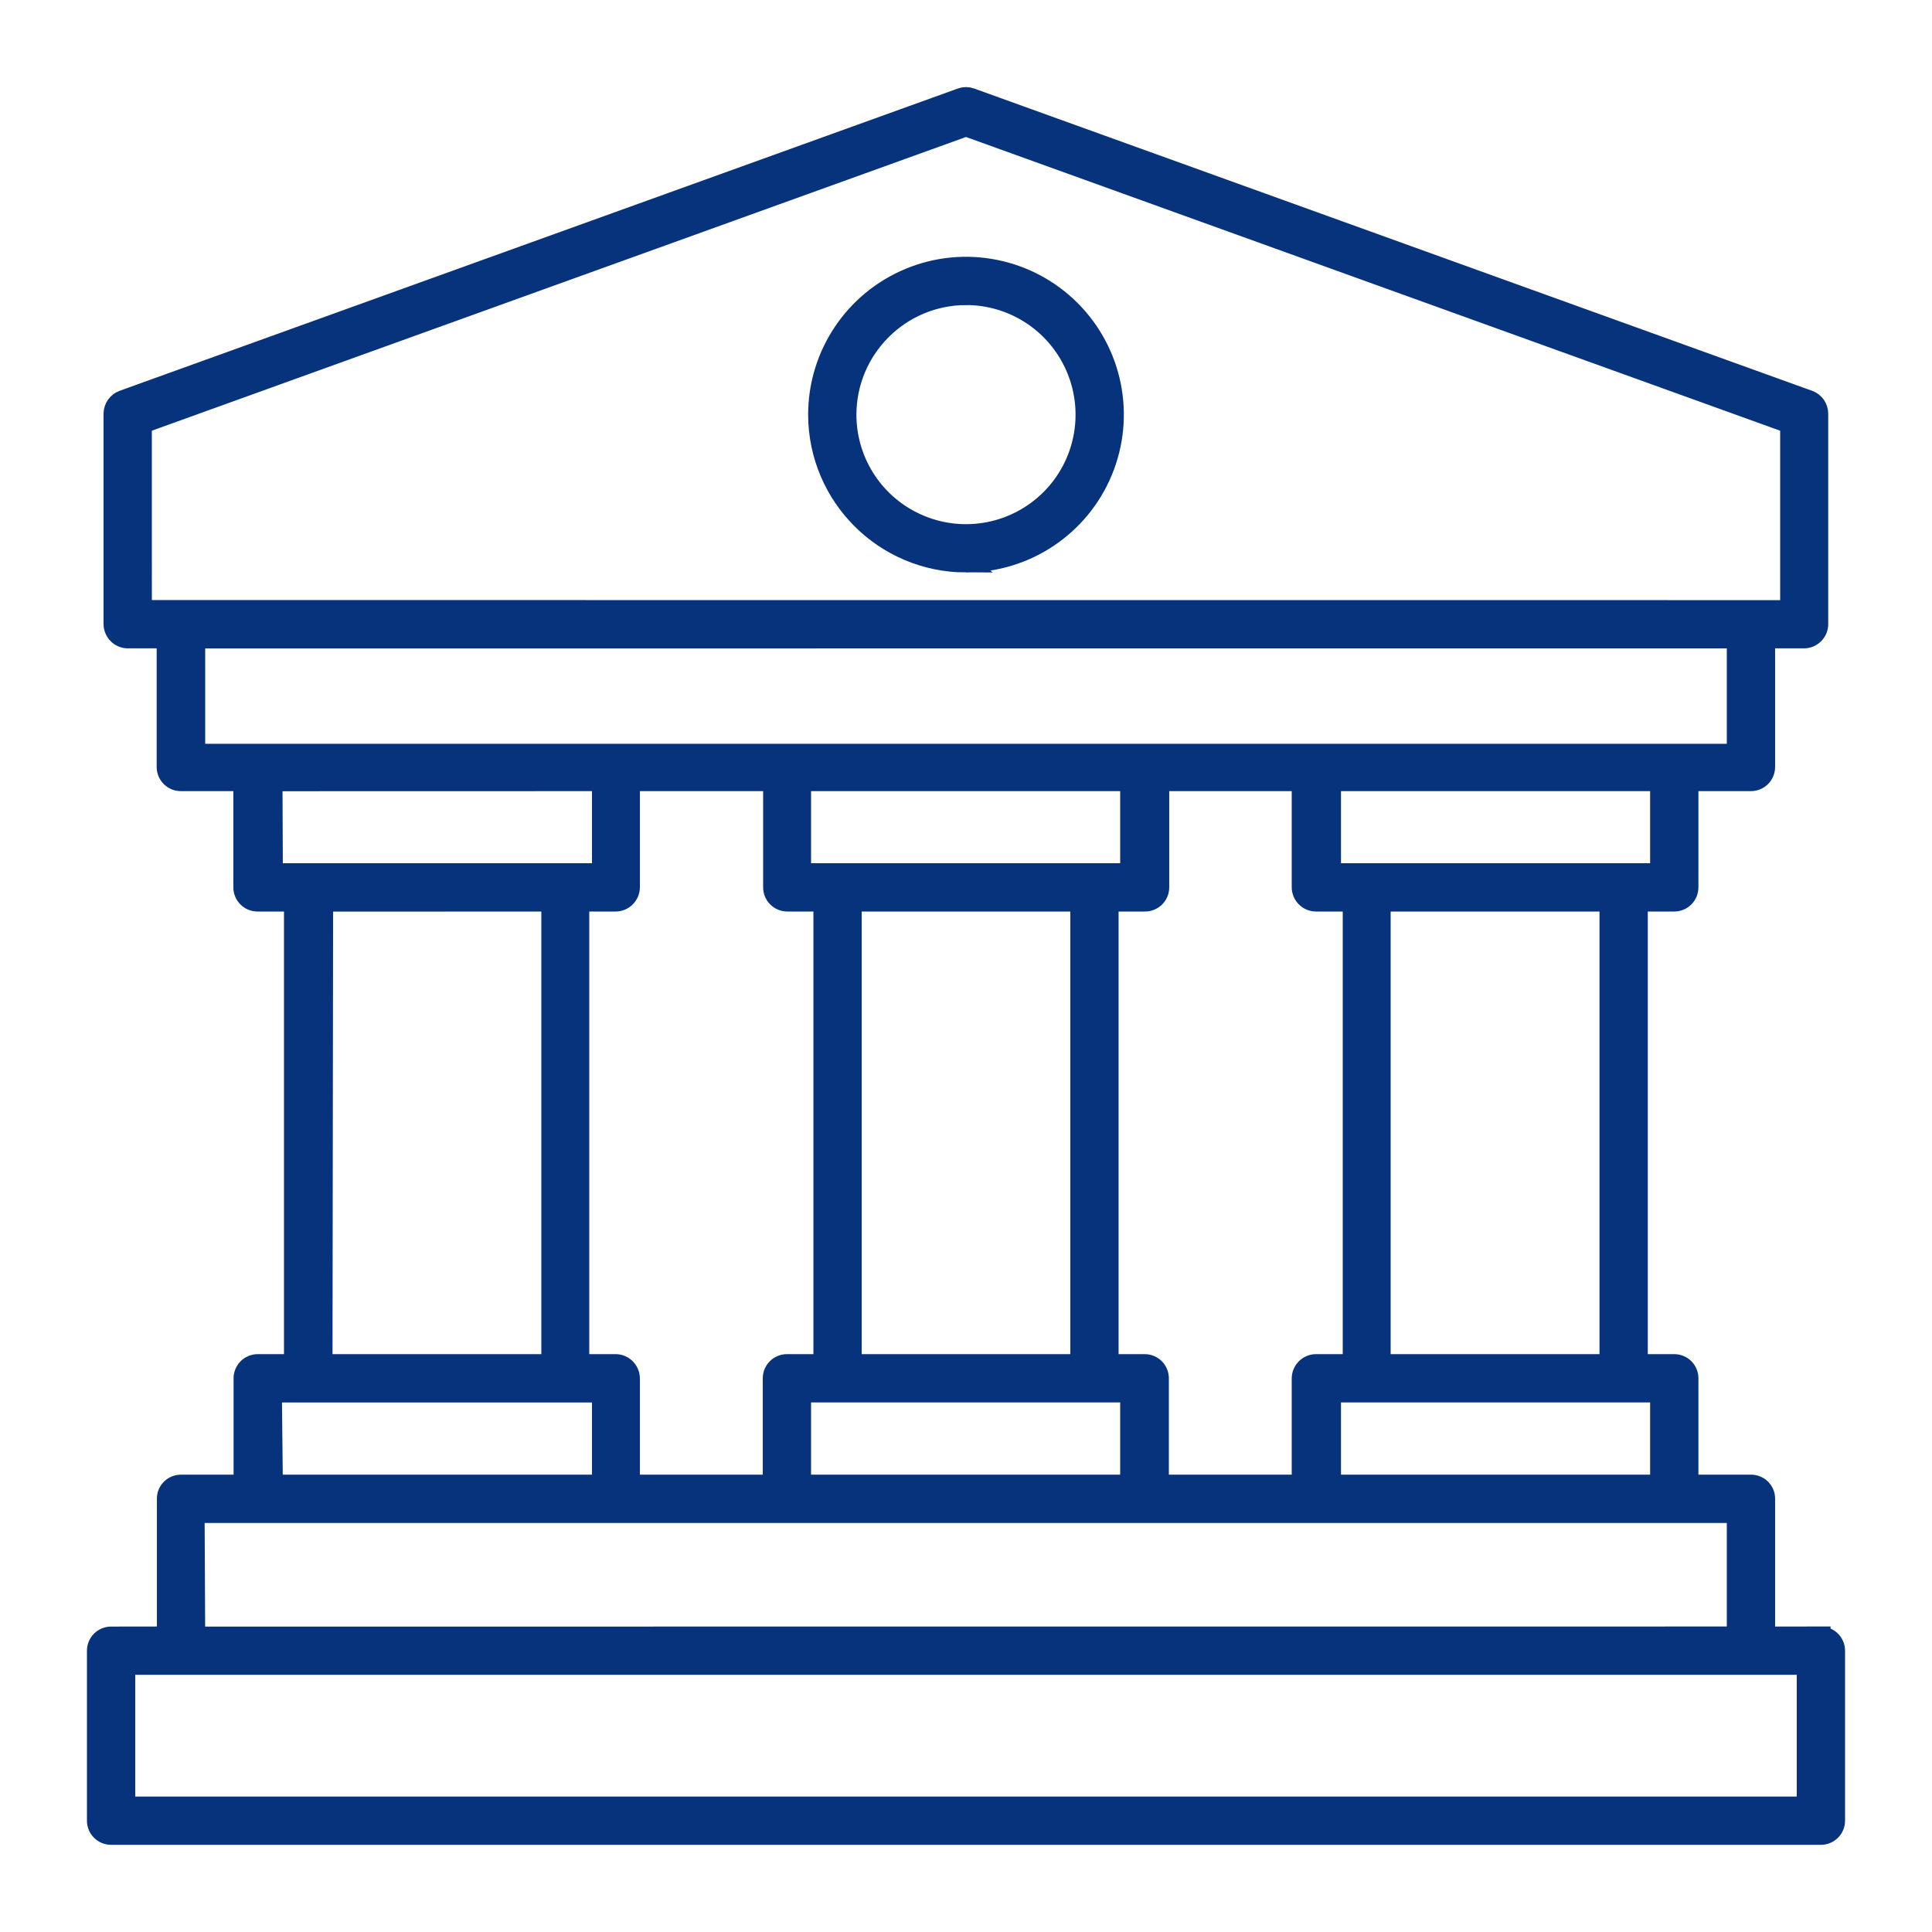
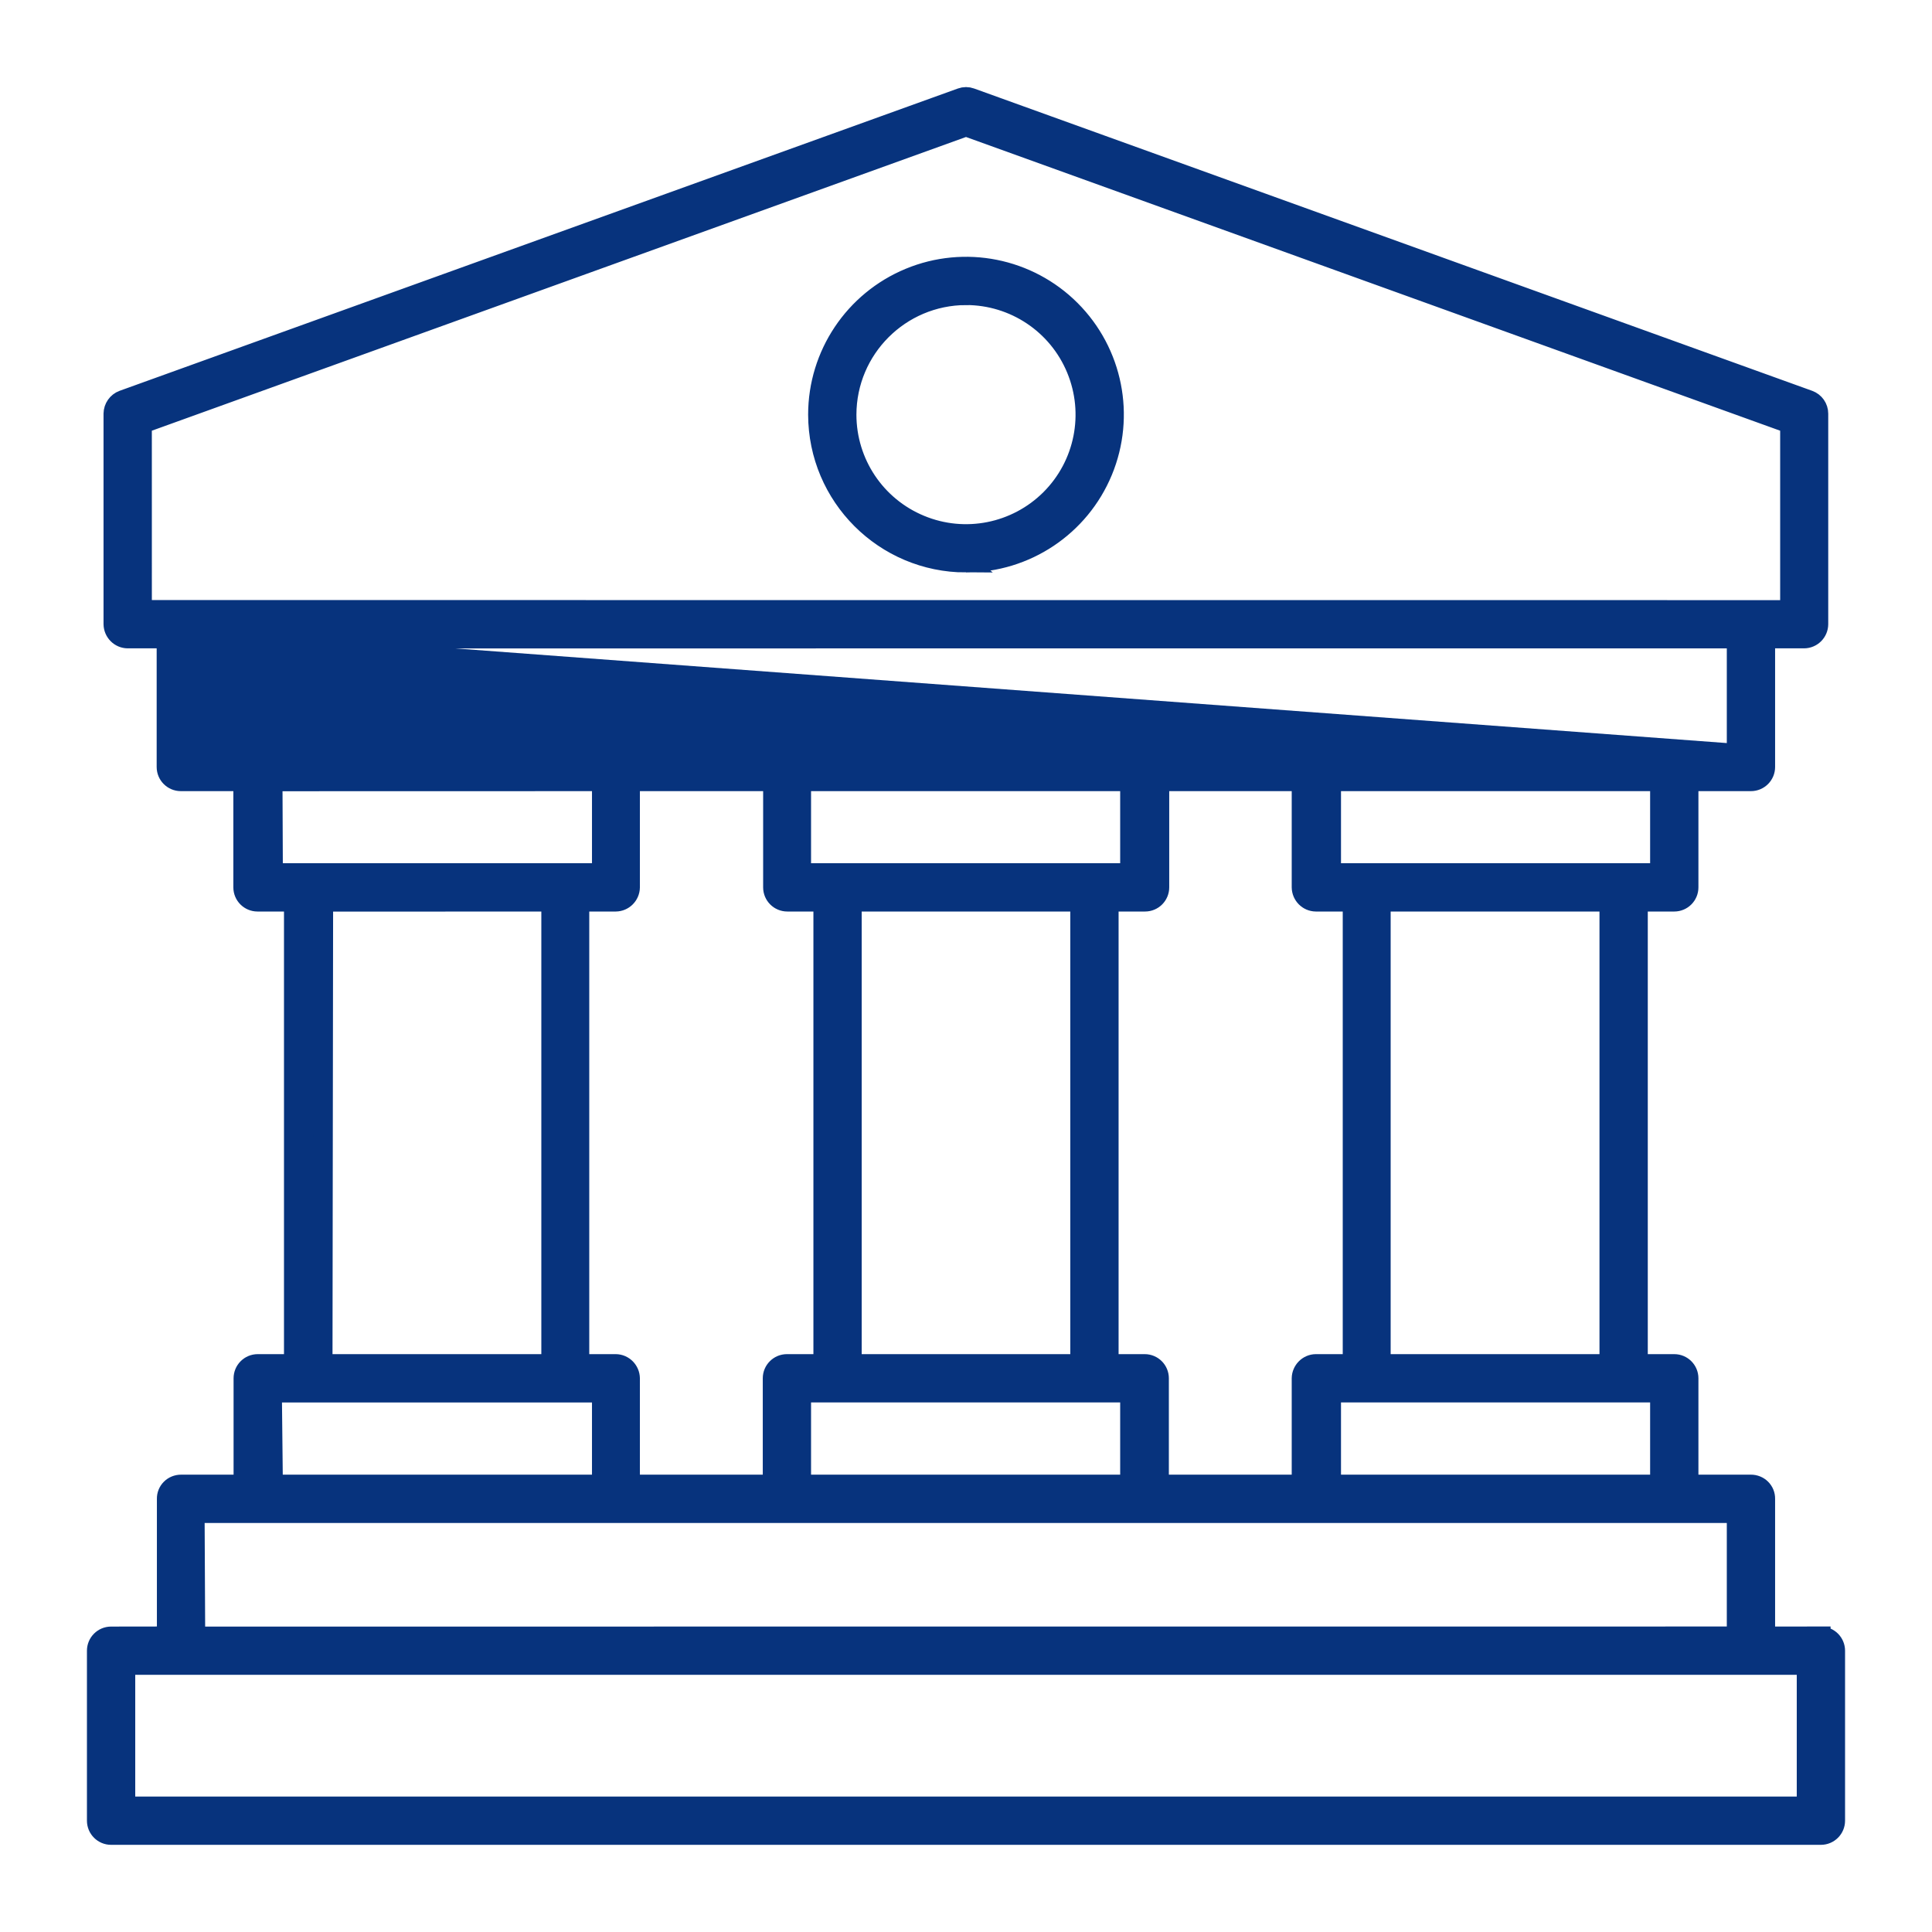
<svg xmlns="http://www.w3.org/2000/svg" viewBox="0 0 100 100" fill-rule="evenodd">
-   <path d="m50 29.129c3.102 0 5.898-1.867 7.086-4.734 1.188-2.867 0.531-6.164-1.664-8.359-2.191-2.191-5.492-2.848-8.355-1.66-2.867 1.188-4.738 3.984-4.738 7.086 0.008 4.234 3.438 7.664 7.672 7.668zm0-13.84c2.496 0 4.746 1.504 5.699 3.809 0.957 2.309 0.43 4.961-1.336 6.727-1.766 1.762-4.418 2.293-6.723 1.336-2.309-0.953-3.812-3.203-3.812-5.699 0.008-3.406 2.766-6.164 6.172-6.172zm44.25 69.398-2.871 0.004v-7.113c0.004-0.199-0.074-0.391-0.215-0.531-0.141-0.141-0.336-0.219-0.535-0.219h-3.219v-5.488c0-0.414-0.336-0.75-0.75-0.75h-1.871v-23.91h1.871c0.414 0 0.75-0.336 0.75-0.75v-5.481h3.219c0.414 0 0.75-0.336 0.75-0.75v-6.641h2c0.414-0.004 0.746-0.336 0.75-0.75v-10.898c0-0.316-0.199-0.602-0.5-0.711l-43.379-15.648c-0.16-0.059-0.34-0.059-0.5 0l-43.391 15.648c-0.297 0.109-0.496 0.395-0.5 0.711v10.898c0.008 0.414 0.34 0.746 0.75 0.75h2v6.641c0 0.414 0.336 0.75 0.75 0.75h3.219v5.481c0 0.414 0.336 0.75 0.75 0.75h1.871v23.91h-1.859c-0.414 0-0.75 0.336-0.75 0.75v5.488h-3.219c-0.199 0-0.395 0.078-0.535 0.219-0.141 0.141-0.219 0.332-0.215 0.531v7.109l-2.871 0.004c-0.414 0-0.75 0.336-0.75 0.75v8.801-0.004c0 0.414 0.336 0.75 0.75 0.75h88.5c0.414 0 0.75-0.336 0.75-0.75v-8.801 0.004c0-0.414-0.336-0.75-0.75-0.75zm-8.34-7.859h-17v-4.738h17zm-25.91 0v-5.488c0-0.414-0.336-0.75-0.75-0.75h-1.852v-23.91h1.871c0.414 0 0.75-0.336 0.75-0.75v-5.481h7.34v5.481c0.008 0.414 0.34 0.746 0.75 0.75h1.891v23.91h-1.891c-0.41 0.004-0.742 0.34-0.75 0.75v5.488zm-27.379 0v-5.488c-0.008-0.41-0.34-0.746-0.75-0.75h-1.871v-23.91h1.871c0.41-0.004 0.742-0.336 0.75-0.75v-5.481h7.379v5.481c0 0.414 0.336 0.75 0.75 0.75h1.852v23.91h-1.871c-0.414 0-0.75 0.336-0.75 0.75v5.488zm23.277-6.238h-11.797v-23.91h11.797zm0.75-25.41h-15.168v-4.731h17v4.731zm-15.168 26.91h17v4.738h-17zm41.809-1.5h-11.809v-23.91h11.809zm2.621-25.41h-17v-4.731h17zm-78.551-23.238 42.641-15.383 42.641 15.383v9.621l-85.281-0.004zm2.762 11.121 79.758-0.004v5.941h-79.758zm4 7.391 17.02-0.004v4.731h-17zm2.621 6.231 11.777-0.004v23.91h-11.809zm-2.652 25.406h17.051v4.738h-17zm-4 6.238h79.789v6.359l-79.758 0.004zm83.41 15.16h-87v-7.301h87z" fill="#07337d" stroke-width="1" stroke="#07337d" />
+   <path d="m50 29.129c3.102 0 5.898-1.867 7.086-4.734 1.188-2.867 0.531-6.164-1.664-8.359-2.191-2.191-5.492-2.848-8.355-1.66-2.867 1.188-4.738 3.984-4.738 7.086 0.008 4.234 3.438 7.664 7.672 7.668zm0-13.84c2.496 0 4.746 1.504 5.699 3.809 0.957 2.309 0.43 4.961-1.336 6.727-1.766 1.762-4.418 2.293-6.723 1.336-2.309-0.953-3.812-3.203-3.812-5.699 0.008-3.406 2.766-6.164 6.172-6.172zm44.25 69.398-2.871 0.004v-7.113c0.004-0.199-0.074-0.391-0.215-0.531-0.141-0.141-0.336-0.219-0.535-0.219h-3.219v-5.488c0-0.414-0.336-0.75-0.75-0.75h-1.871v-23.91h1.871c0.414 0 0.75-0.336 0.75-0.75v-5.481h3.219c0.414 0 0.75-0.336 0.75-0.75v-6.641h2c0.414-0.004 0.746-0.336 0.75-0.75v-10.898c0-0.316-0.199-0.602-0.5-0.711l-43.379-15.648c-0.16-0.059-0.34-0.059-0.5 0l-43.391 15.648c-0.297 0.109-0.496 0.395-0.5 0.711v10.898c0.008 0.414 0.34 0.746 0.75 0.75h2v6.641c0 0.414 0.336 0.75 0.75 0.75h3.219v5.481c0 0.414 0.336 0.75 0.75 0.75h1.871v23.91h-1.859c-0.414 0-0.75 0.336-0.75 0.75v5.488h-3.219c-0.199 0-0.395 0.078-0.535 0.219-0.141 0.141-0.219 0.332-0.215 0.531v7.109l-2.871 0.004c-0.414 0-0.75 0.336-0.75 0.75v8.801-0.004c0 0.414 0.336 0.75 0.75 0.75h88.5c0.414 0 0.75-0.336 0.75-0.75v-8.801 0.004c0-0.414-0.336-0.75-0.75-0.75zm-8.34-7.859h-17v-4.738h17zm-25.91 0v-5.488c0-0.414-0.336-0.75-0.75-0.75h-1.852v-23.91h1.871c0.414 0 0.75-0.336 0.75-0.75v-5.481h7.34v5.481c0.008 0.414 0.34 0.746 0.75 0.75h1.891v23.91h-1.891c-0.41 0.004-0.742 0.34-0.75 0.75v5.488zm-27.379 0v-5.488c-0.008-0.41-0.34-0.746-0.75-0.75h-1.871v-23.91h1.871c0.41-0.004 0.742-0.336 0.75-0.75v-5.481h7.379v5.481c0 0.414 0.336 0.75 0.75 0.75h1.852v23.91h-1.871c-0.414 0-0.75 0.336-0.75 0.75v5.488zm23.277-6.238h-11.797v-23.91h11.797zm0.75-25.41h-15.168v-4.731h17v4.731zm-15.168 26.91h17v4.738h-17zm41.809-1.5h-11.809v-23.91h11.809zm2.621-25.41h-17v-4.731h17zm-78.551-23.238 42.641-15.383 42.641 15.383v9.621l-85.281-0.004zm2.762 11.121 79.758-0.004v5.941zm4 7.391 17.02-0.004v4.731h-17zm2.621 6.231 11.777-0.004v23.91h-11.809zm-2.652 25.406h17.051v4.738h-17zm-4 6.238h79.789v6.359l-79.758 0.004zm83.41 15.16h-87v-7.301h87z" fill="#07337d" stroke-width="1" stroke="#07337d" />
</svg>